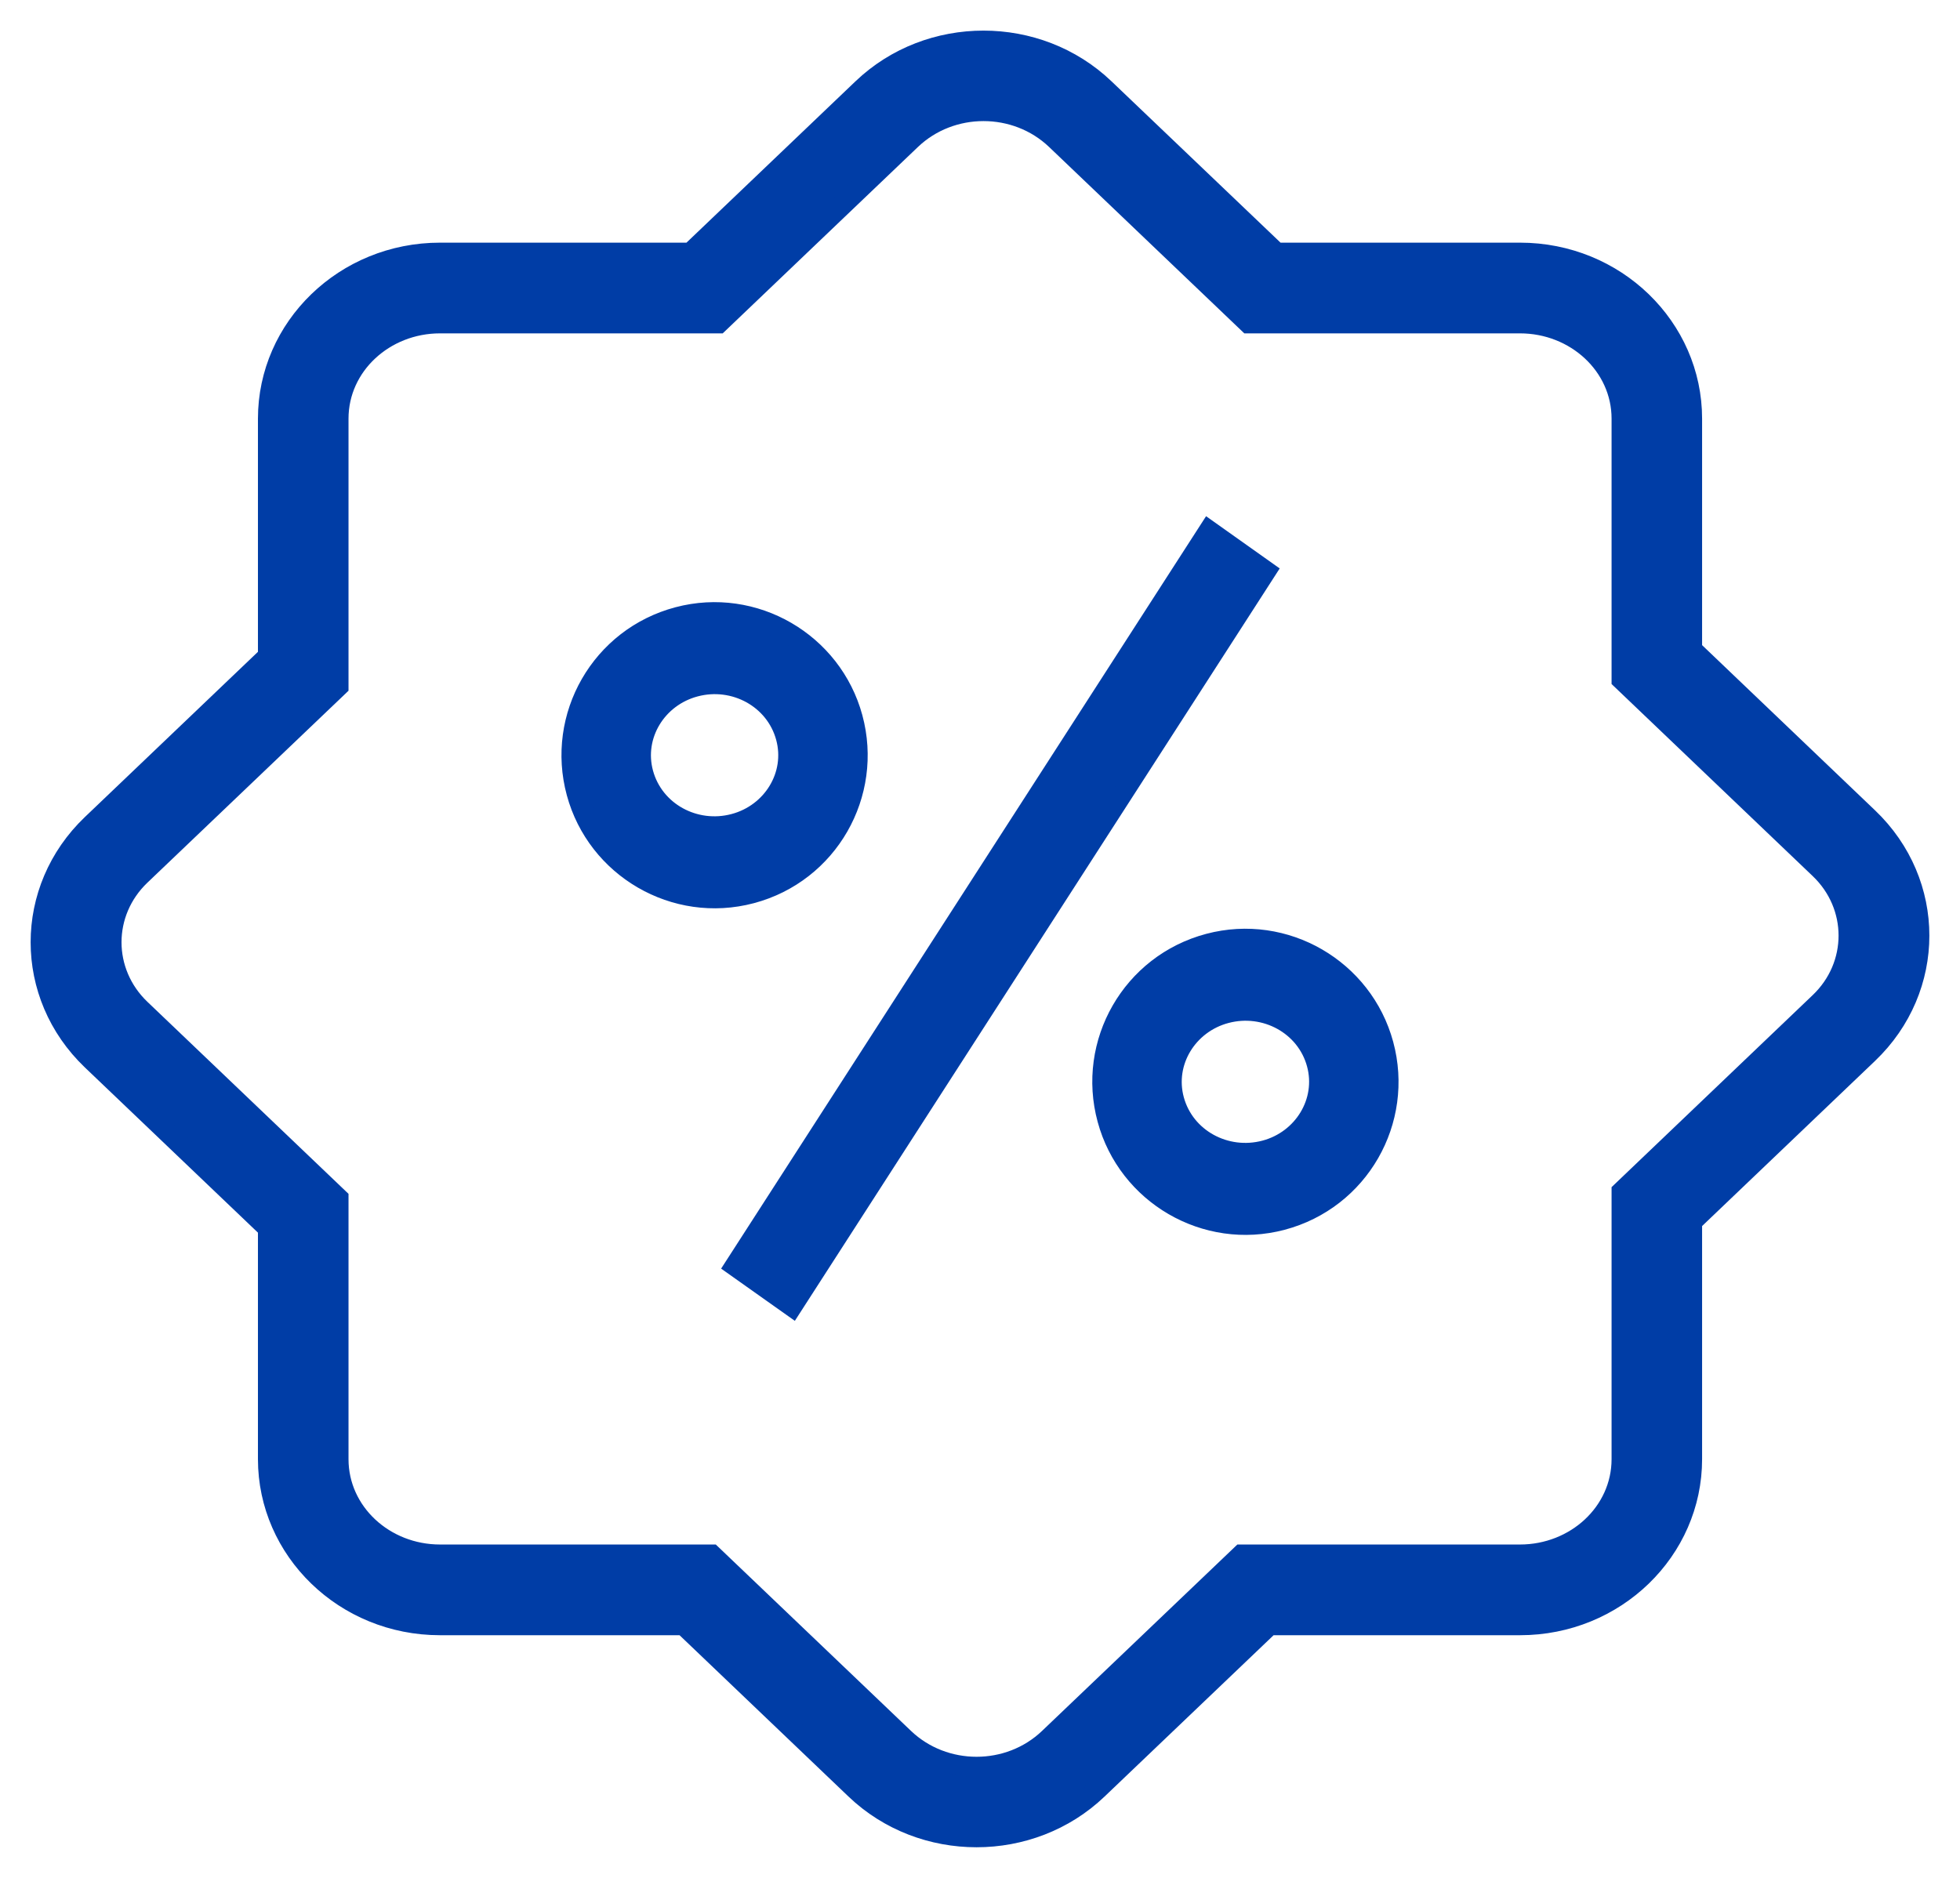
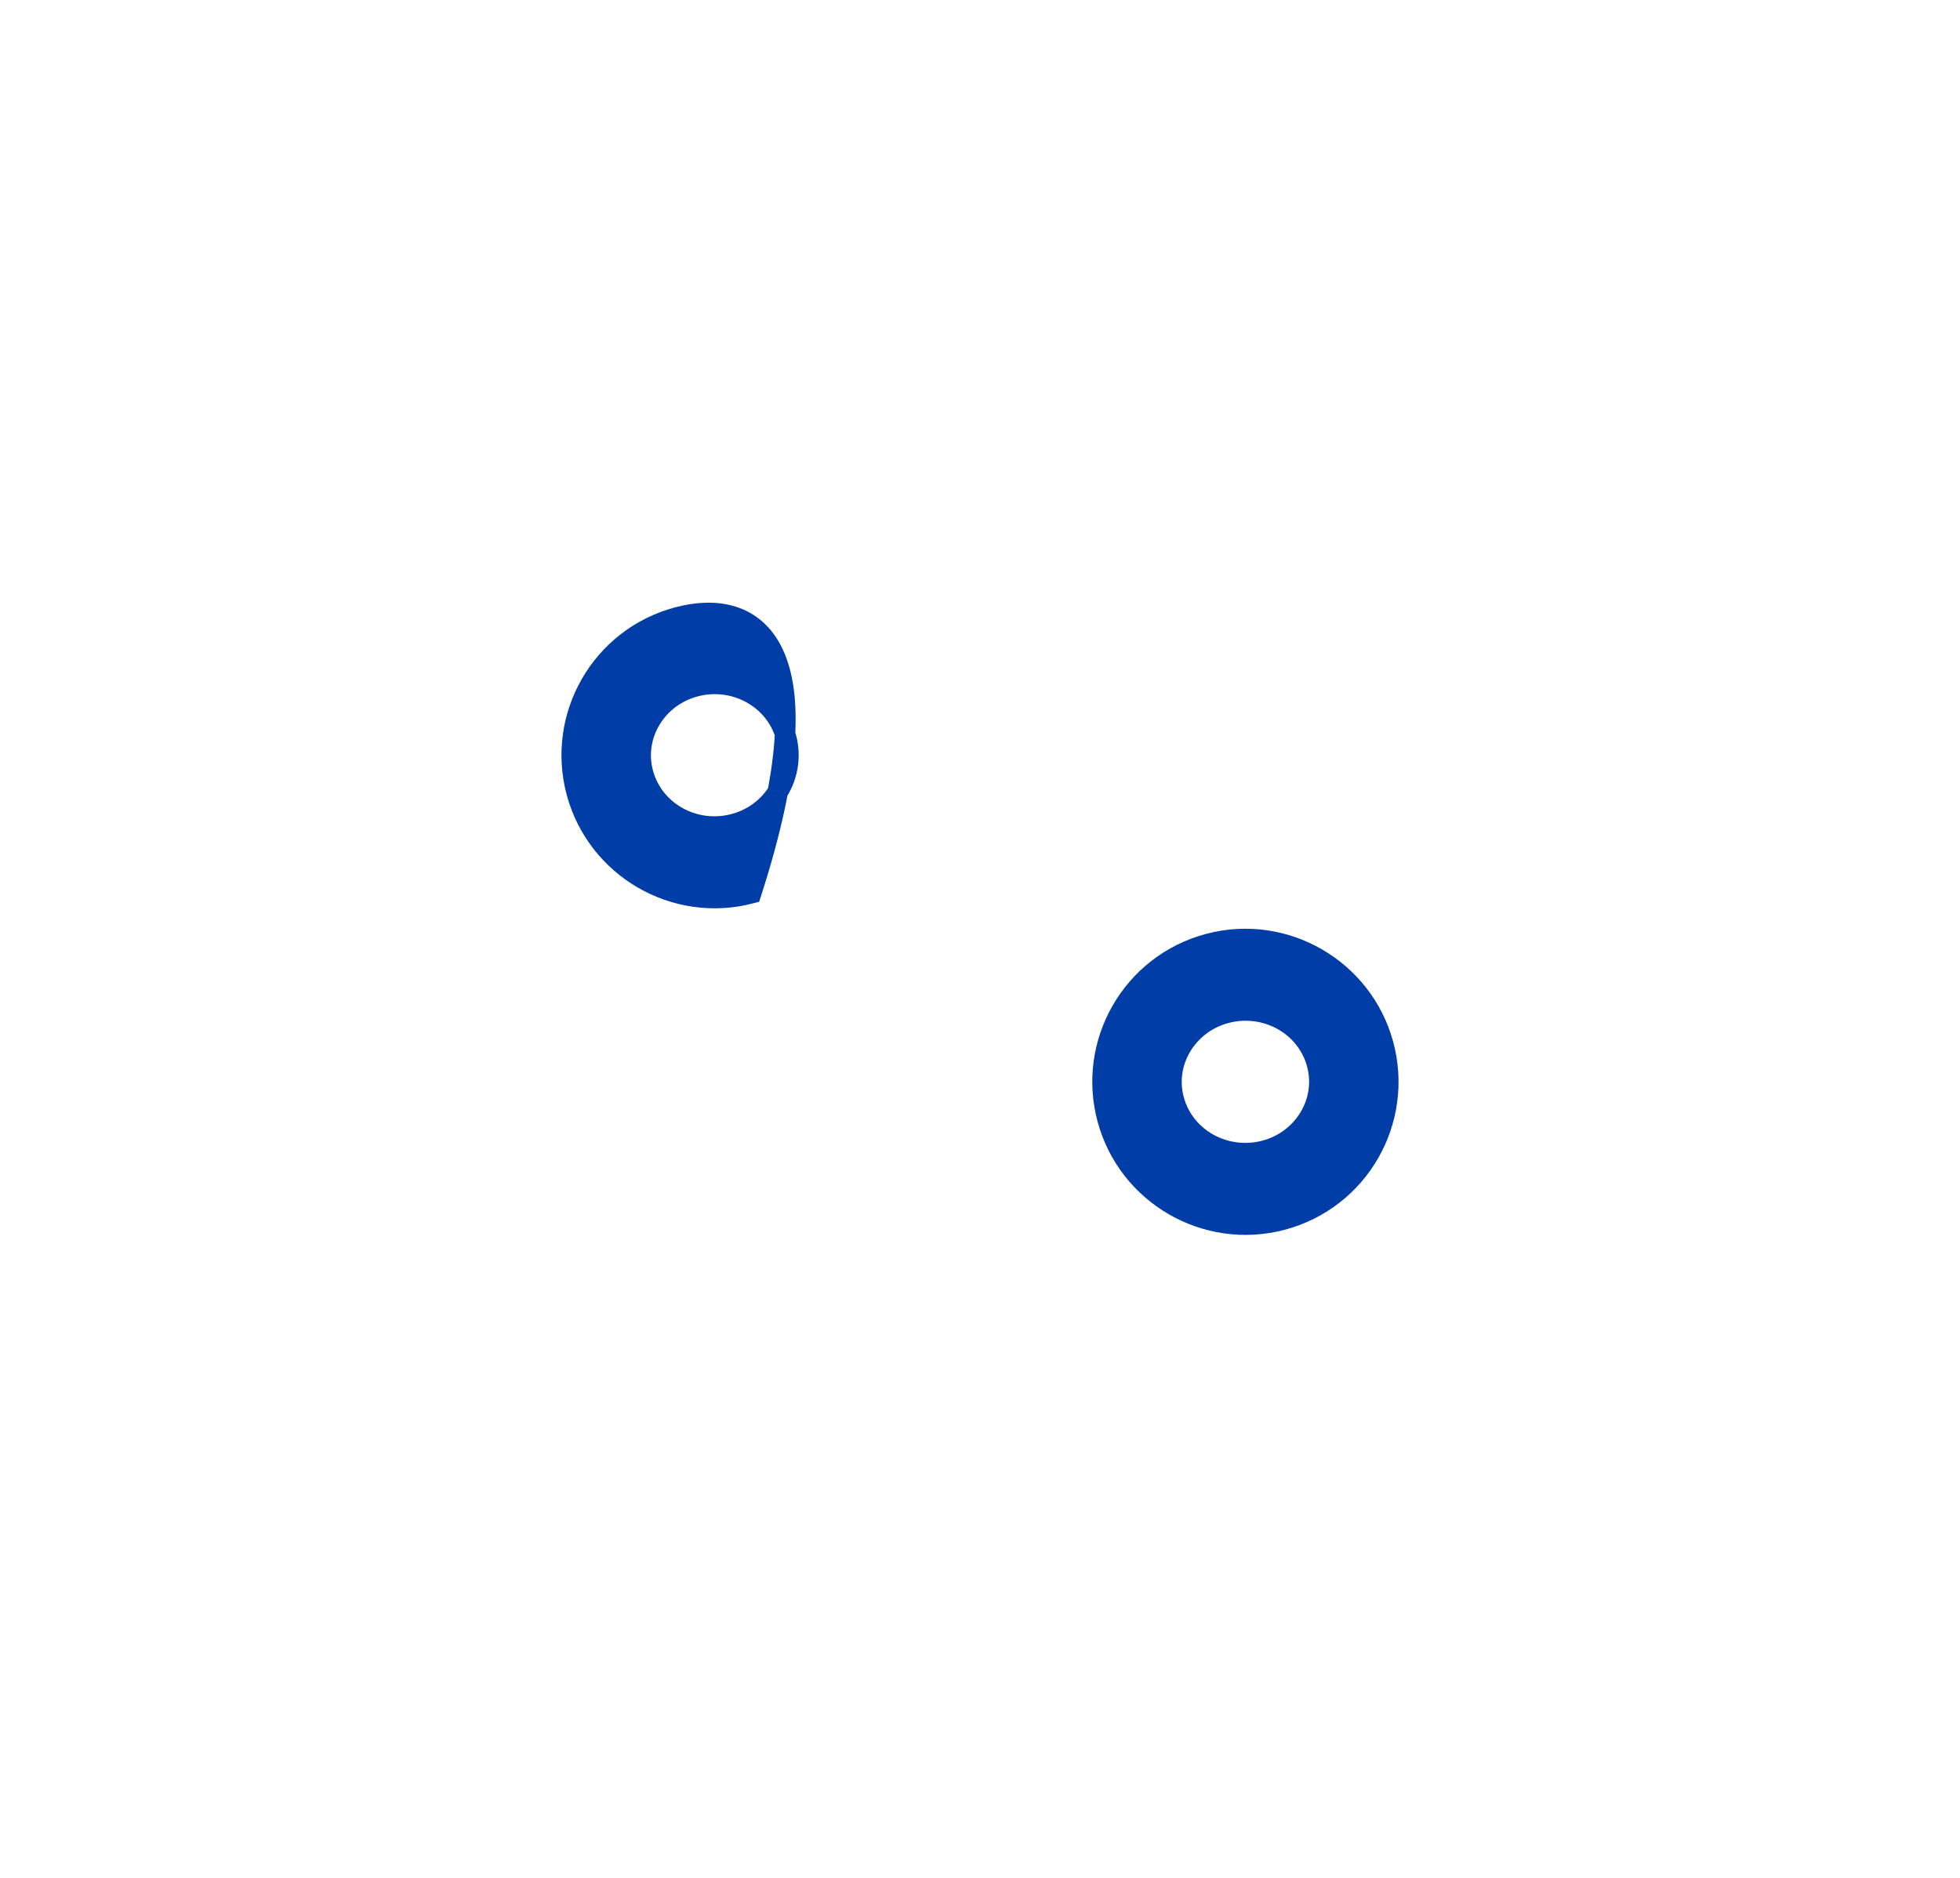
<svg xmlns="http://www.w3.org/2000/svg" width="48px" height="46px" viewBox="0 0 48 46" version="1.1">
  <title>7-Prices</title>
  <g id="Final-Images" stroke="none" stroke-width="1" fill="none" fill-rule="evenodd">
    <g id="Card-Copy-5" transform="translate(-29, -49)" fill="#003DA6" stroke="#003DA6" stroke-width="0.5">
      <g id="7-Prices" transform="translate(30, 50)">
-         <path d="M15.605,14.117 C13.718,14.617 12.617,16.55 13.123,18.417 C13.623,20.26 15.531,21.377 17.396,20.883 C19.284,20.383 20.382,18.448 19.877,16.583 C19.377,14.74 17.469,13.623 15.605,14.117 Z M16.023,15.817 C16.987,15.561 17.991,16.105 18.25,17.059 C18.503,17.99 17.92,18.934 16.977,19.183 C16.014,19.439 15.009,18.895 14.75,17.941 C14.498,17.01 15.08,16.066 16.023,15.817 Z" id="Shape" />
+         <path d="M15.605,14.117 C13.718,14.617 12.617,16.55 13.123,18.417 C13.623,20.26 15.531,21.377 17.396,20.883 C19.377,14.74 17.469,13.623 15.605,14.117 Z M16.023,15.817 C16.987,15.561 17.991,16.105 18.25,17.059 C18.503,17.99 17.92,18.934 16.977,19.183 C16.014,19.439 15.009,18.895 14.75,17.941 C14.498,17.01 15.08,16.066 16.023,15.817 Z" id="Shape" />
        <path d="M28.605,22.117 C26.717,22.617 25.616,24.552 26.123,26.417 C26.622,28.26 28.53,29.377 30.396,28.883 C32.284,28.383 33.383,26.45 32.877,24.583 C32.377,22.74 30.469,21.623 28.605,22.117 Z M29.022,23.817 C29.987,23.561 30.993,24.105 31.251,25.059 C31.503,25.99 30.92,26.934 29.979,27.183 C29.014,27.439 28.008,26.895 27.749,25.941 C27.497,25.01 28.081,24.066 29.022,23.817 Z" id="Shape" />
-         <polygon id="Path" points="28.605 12 17 30.01 18.397 31 30 12.99" />
-         <path d="M15.912,5.194 L20.124,1.172 C21.759,-0.391 24.412,-0.391 26.047,1.172 L30.26,5.194 L36.224,5.194 C38.561,5.194 40.434,7.025 40.434,9.255 L40.434,14.91 L44.748,19.032 C46.417,20.625 46.417,23.211 44.748,24.806 L40.434,28.926 L40.434,34.743 C40.434,36.975 38.561,38.806 36.224,38.806 L30.09,38.806 L25.877,42.828 C24.241,44.391 21.589,44.391 19.953,42.828 L15.742,38.806 L9.776,38.806 C7.441,38.806 5.567,36.975 5.567,34.743 L5.567,29.088 L1.252,24.968 C-0.417,23.373 -0.417,20.789 1.252,19.194 L5.567,15.074 L5.567,9.255 C5.567,7.025 7.441,5.194 9.776,5.194 L15.912,5.194 L15.912,5.194 Z M16.599,6.916 L21.308,2.419 C22.29,1.482 23.882,1.482 24.864,2.419 C24.864,2.419 29.573,6.916 29.573,6.916 L36.224,6.916 C37.589,6.916 38.717,7.951 38.717,9.255 C38.717,9.255 38.717,15.649 38.717,15.649 L43.565,20.279 C44.513,21.184 44.513,22.653 43.565,23.557 C43.565,23.557 38.717,28.187 38.717,28.187 L38.717,34.743 C38.717,36.049 37.589,37.084 36.224,37.084 C36.224,37.084 29.403,37.084 29.403,37.084 L24.692,41.581 C23.712,42.518 22.12,42.518 21.138,41.581 C21.138,41.581 16.429,37.084 16.429,37.084 L9.776,37.084 C8.411,37.084 7.285,36.049 7.285,34.743 C7.285,34.743 7.285,28.351 7.285,28.351 L2.437,23.721 C1.489,22.815 1.489,21.347 2.437,20.441 C2.437,20.441 7.285,15.813 7.285,15.813 L7.285,9.255 C7.285,7.951 8.411,6.916 9.776,6.916 L16.599,6.916 L16.599,6.916 Z" id="Shape" />
      </g>
    </g>
  </g>
</svg>